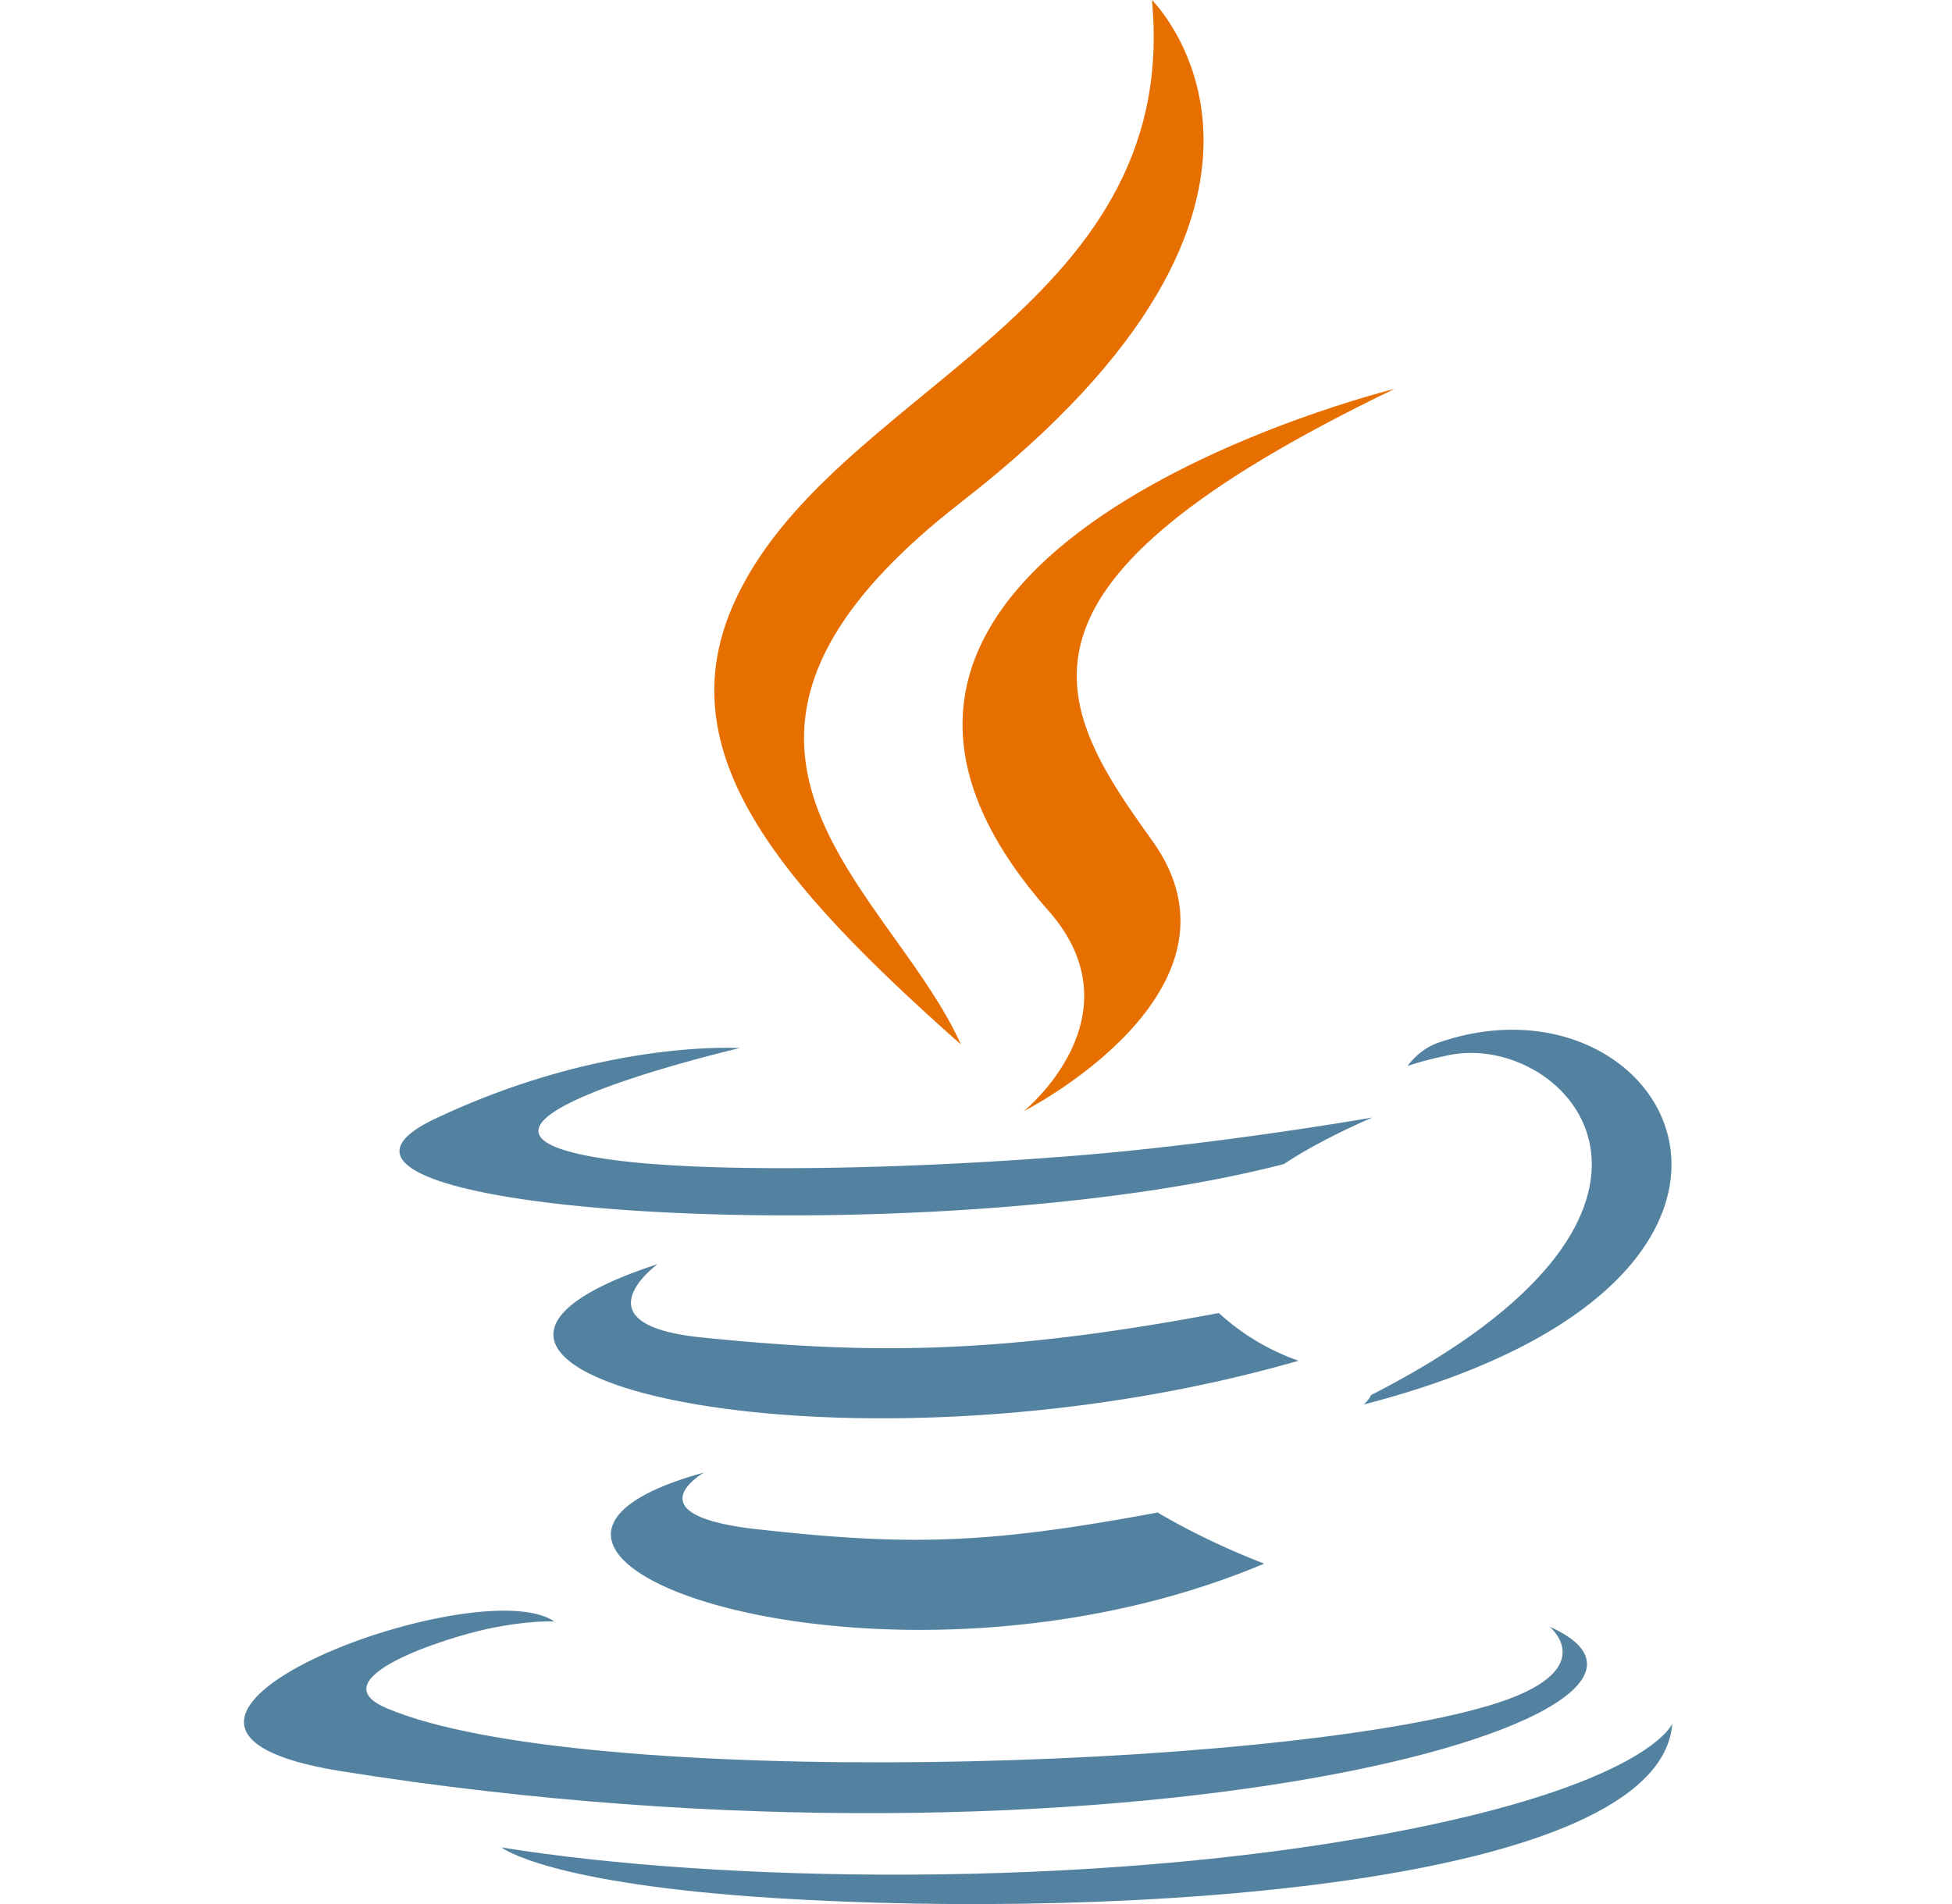
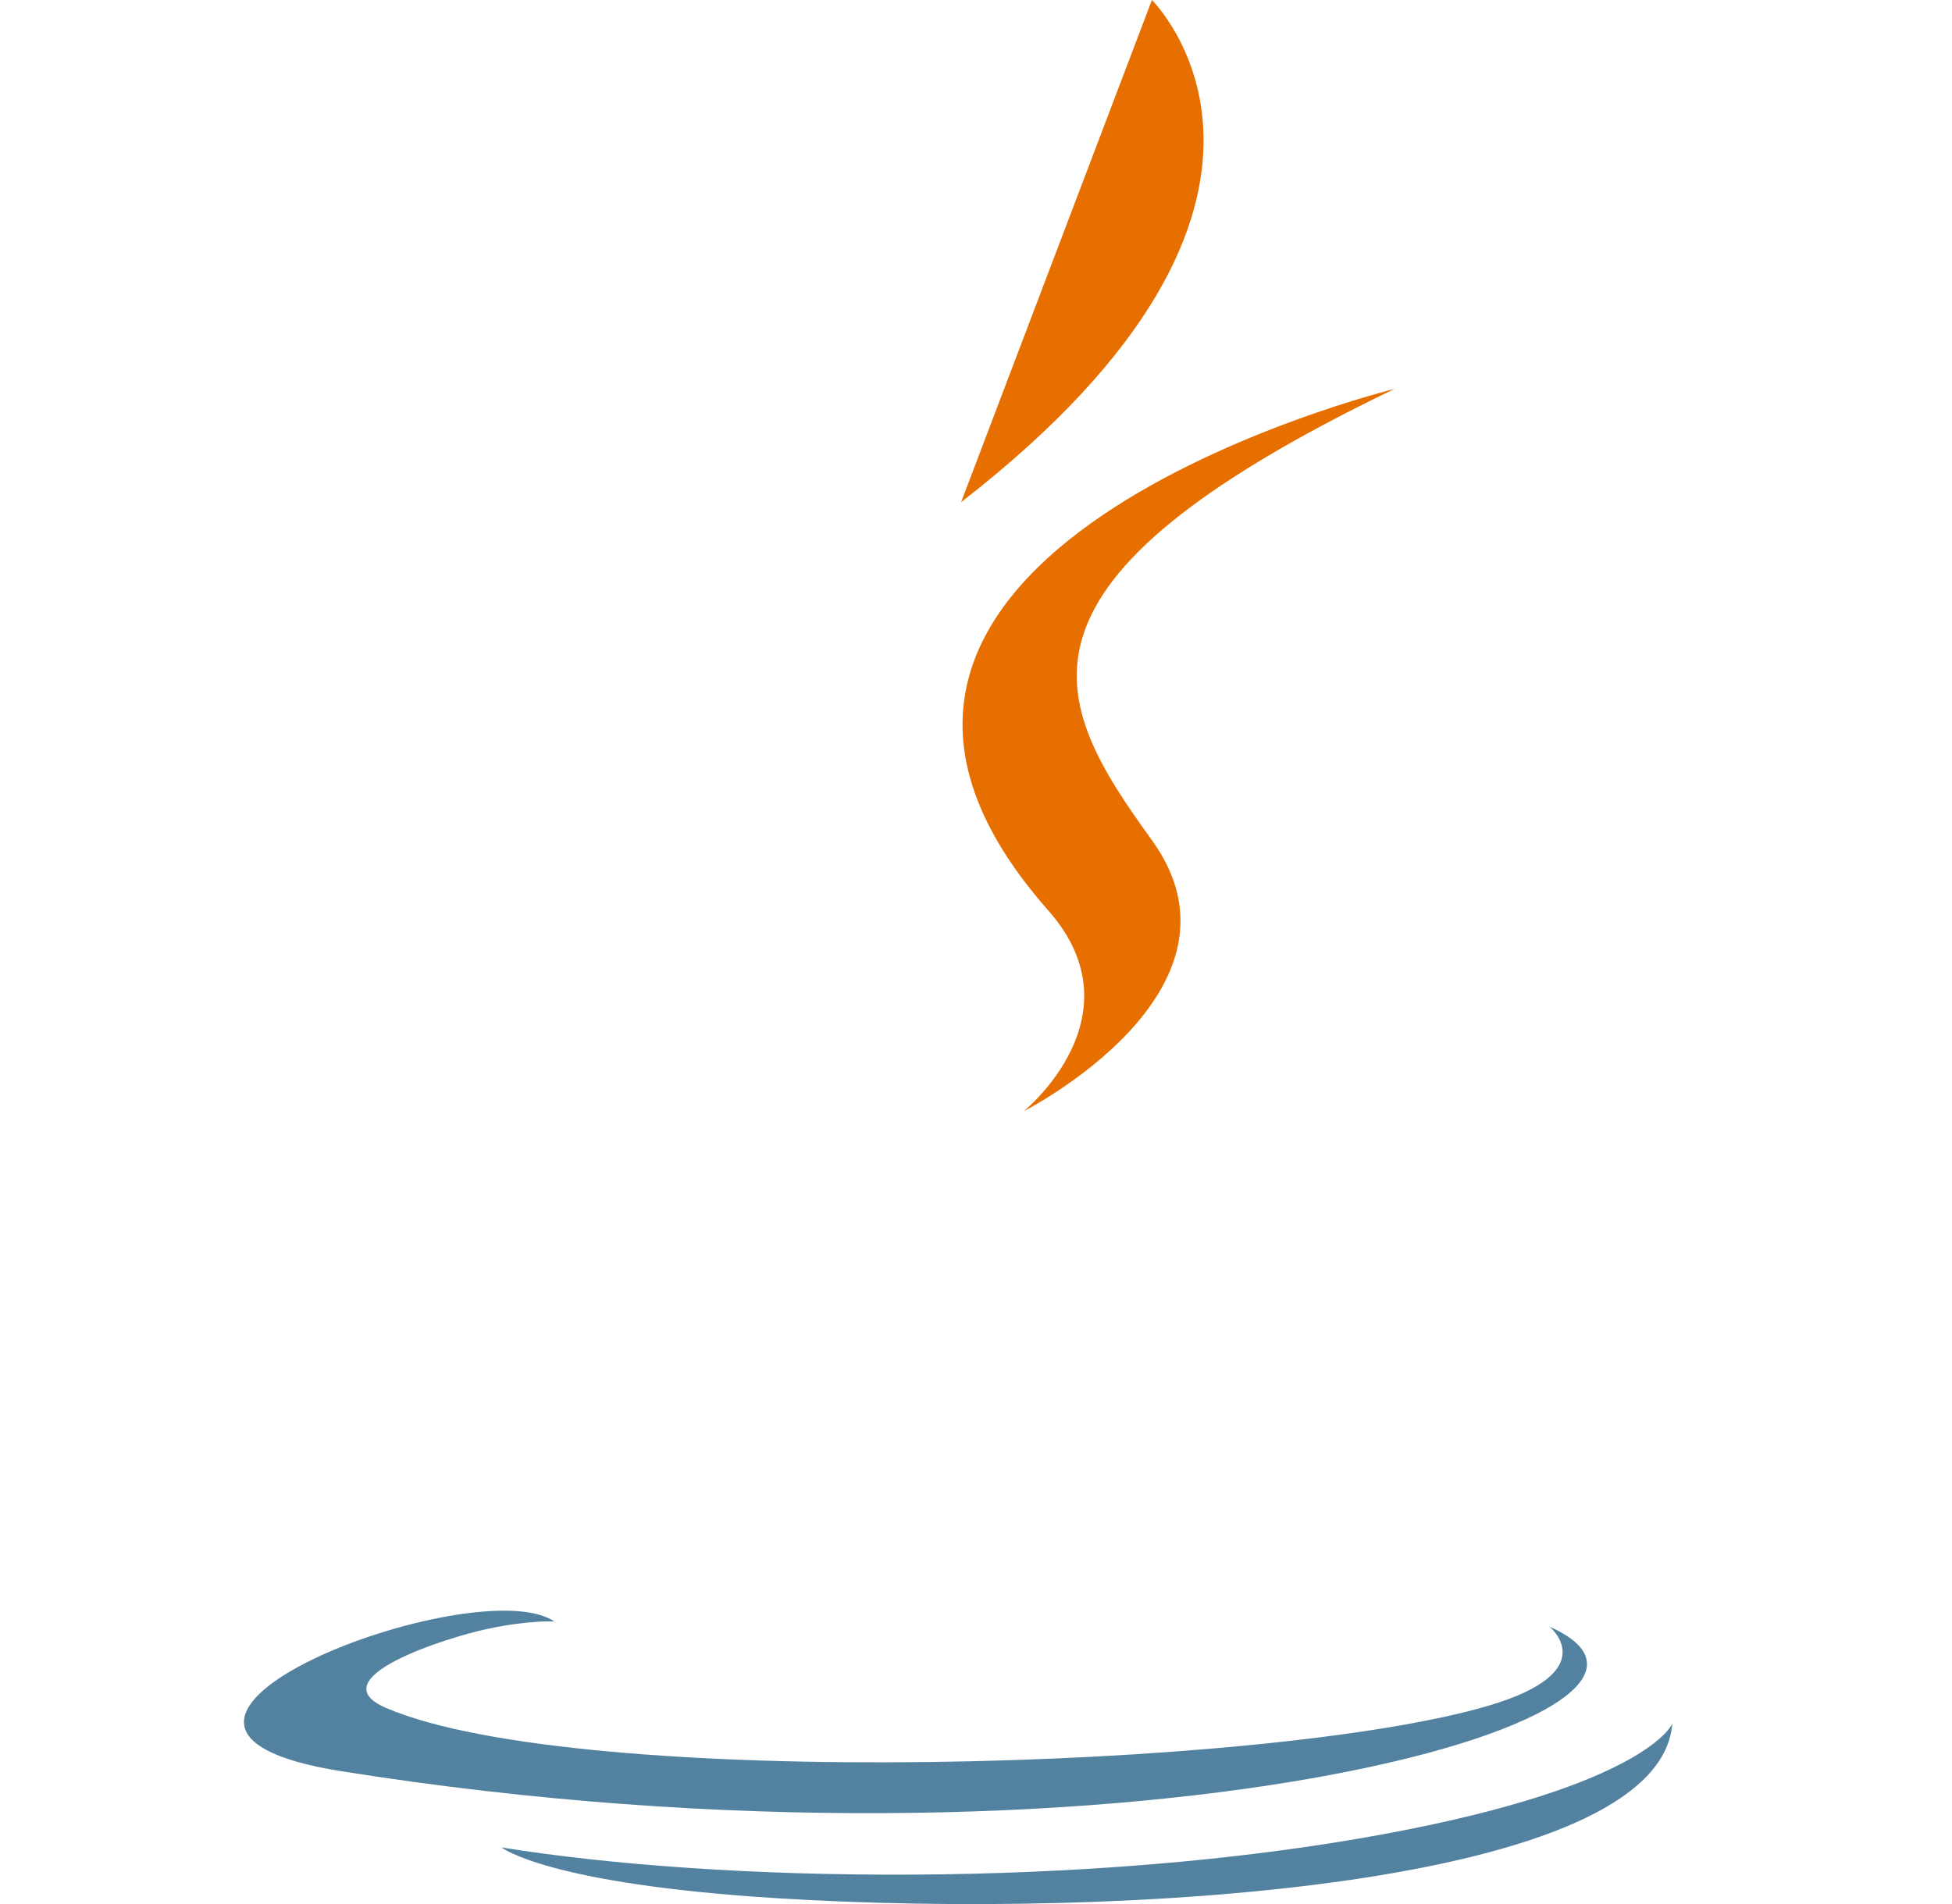
<svg xmlns="http://www.w3.org/2000/svg" width="41" height="40" fill="none">
  <g clip-path="url(#a)">
-     <path d="M20.187 10.55C28.422 4.159 24.195 0 24.195 0c.63 6.61-6.804 8.17-8.797 12.711-1.36 3.1.931 5.813 4.786 9.233-.34-.757-.866-1.493-1.399-2.238-1.814-2.542-3.705-5.19 1.402-9.155Z" fill="#E76F00" />
+     <path d="M20.187 10.55C28.422 4.159 24.195 0 24.195 0Z" fill="#E76F00" />
    <path d="M21.501 23.346s2.478-1.999.516-4.22C15.366 11.59 29.29 8.17 29.29 8.17c-8.502 4.096-7.233 6.527-5.096 9.48 2.288 3.167-2.694 5.696-2.694 5.696Z" fill="#E76F00" />
-     <path d="M28.796 29.309c7.632-3.9 4.103-7.647 1.64-7.143-.603.124-.872.231-.872.231s.224-.345.652-.494c4.872-1.685 8.62 4.968-1.573 7.603 0 0 .118-.104.153-.197Zm-15.88-4.936c-4.775-.627 2.618-2.354 2.618-2.354s-2.87-.19-6.402 1.488c-4.175 1.986 10.328 2.89 17.836.948.78-.524 1.859-.978 1.859-.978s-3.072.54-6.132.793c-3.744.308-7.763.369-9.779.103Zm1.817 3.724c-2.663-.271-.92-1.54-.92-1.54-6.89 2.249 3.834 4.799 13.462 2.03a4.832 4.832 0 0 1-1.674-1.003c-4.706.89-7.425.862-10.868.513Zm1.16 4.029c-2.66-.3-1.106-1.19-1.106-1.19-6.255 1.719 3.804 5.27 11.767 1.913-1.304-.499-2.238-1.074-2.238-1.074-3.552.66-5.2.712-8.423.35Z" fill="#5382A1" />
    <path d="M32.548 34.175s1.15.933-1.267 1.654c-4.596 1.369-19.13 1.782-23.167.054-1.452-.62 1.27-1.483 2.126-1.663.893-.19 1.403-.155 1.403-.155-1.614-1.118-10.432 2.195-4.48 3.144C23.4 39.8 36.76 36.043 32.549 34.175Z" fill="#5382A1" />
    <path d="M35.125 36.212c-.266 3.408-11.515 4.125-18.84 3.664-4.78-.301-5.737-1.054-5.751-1.065 4.573.741 12.285.876 18.537-.28 5.542-1.027 6.054-2.32 6.054-2.32Z" fill="#5382A1" />
  </g>
  <defs>
    <clipPath id="a">
      <path fill="#fff" transform="translate(.125)" d="M0 0h40v40H0z" />
    </clipPath>
  </defs>
</svg>